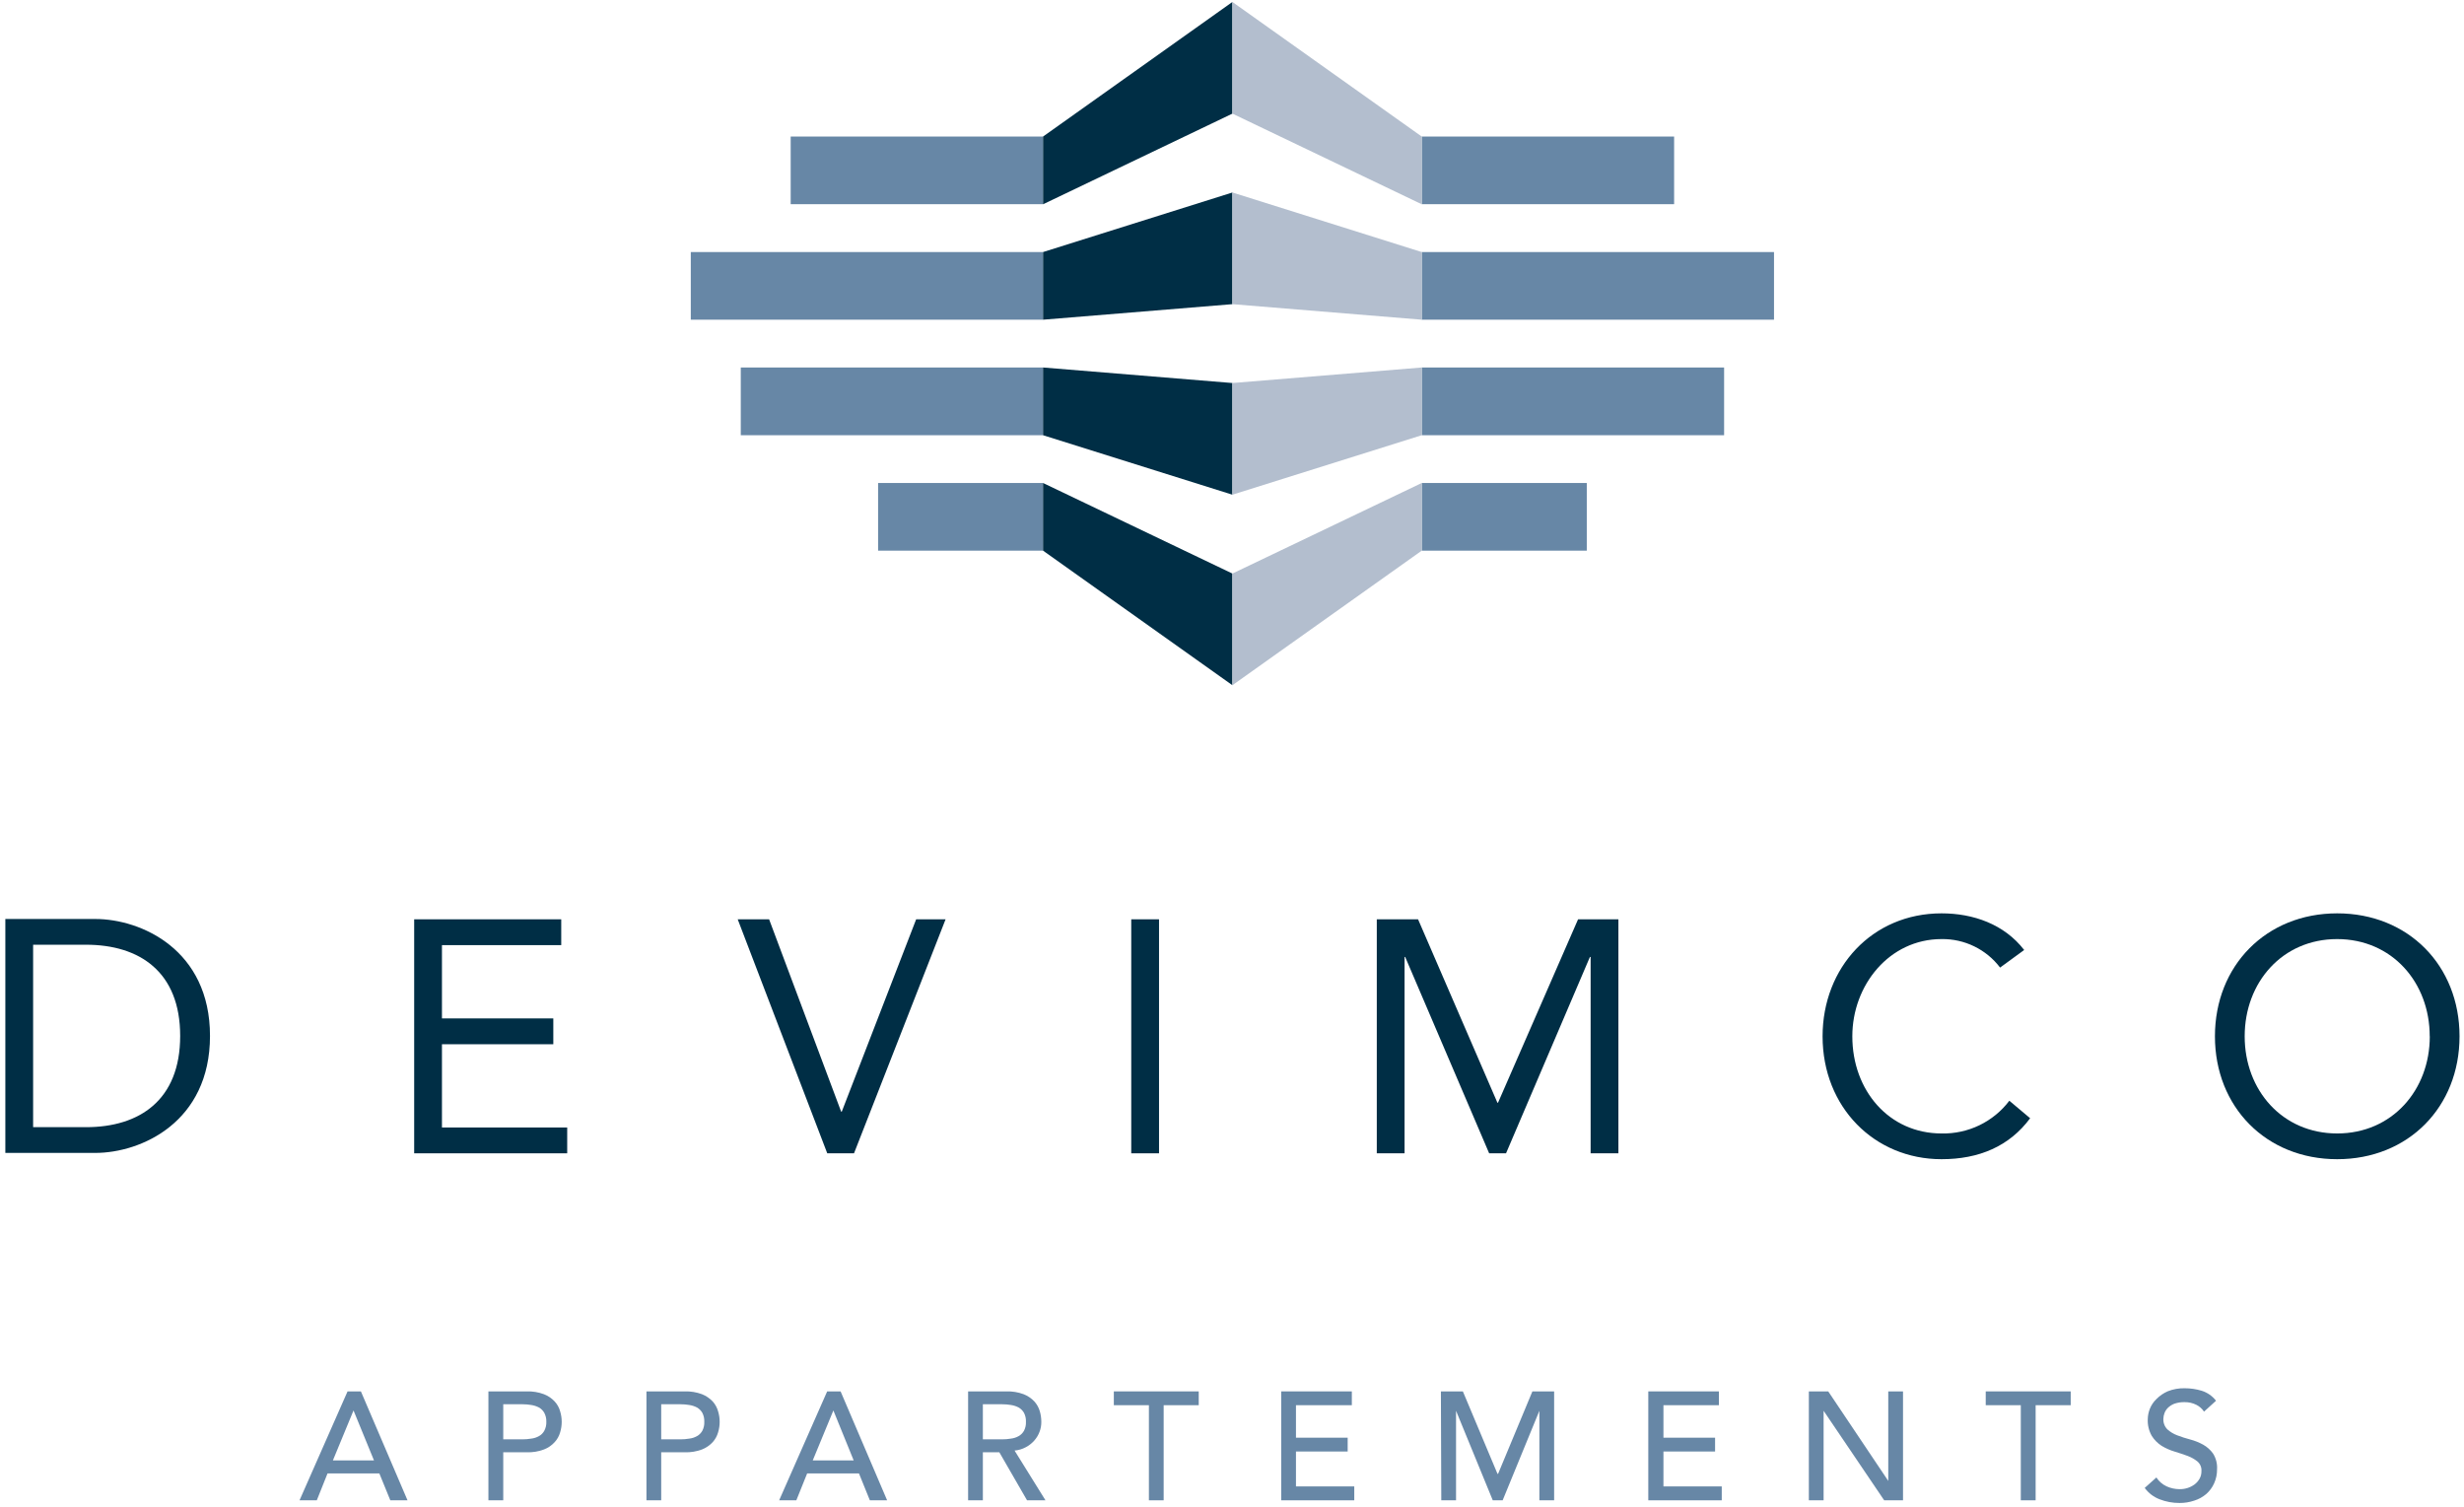
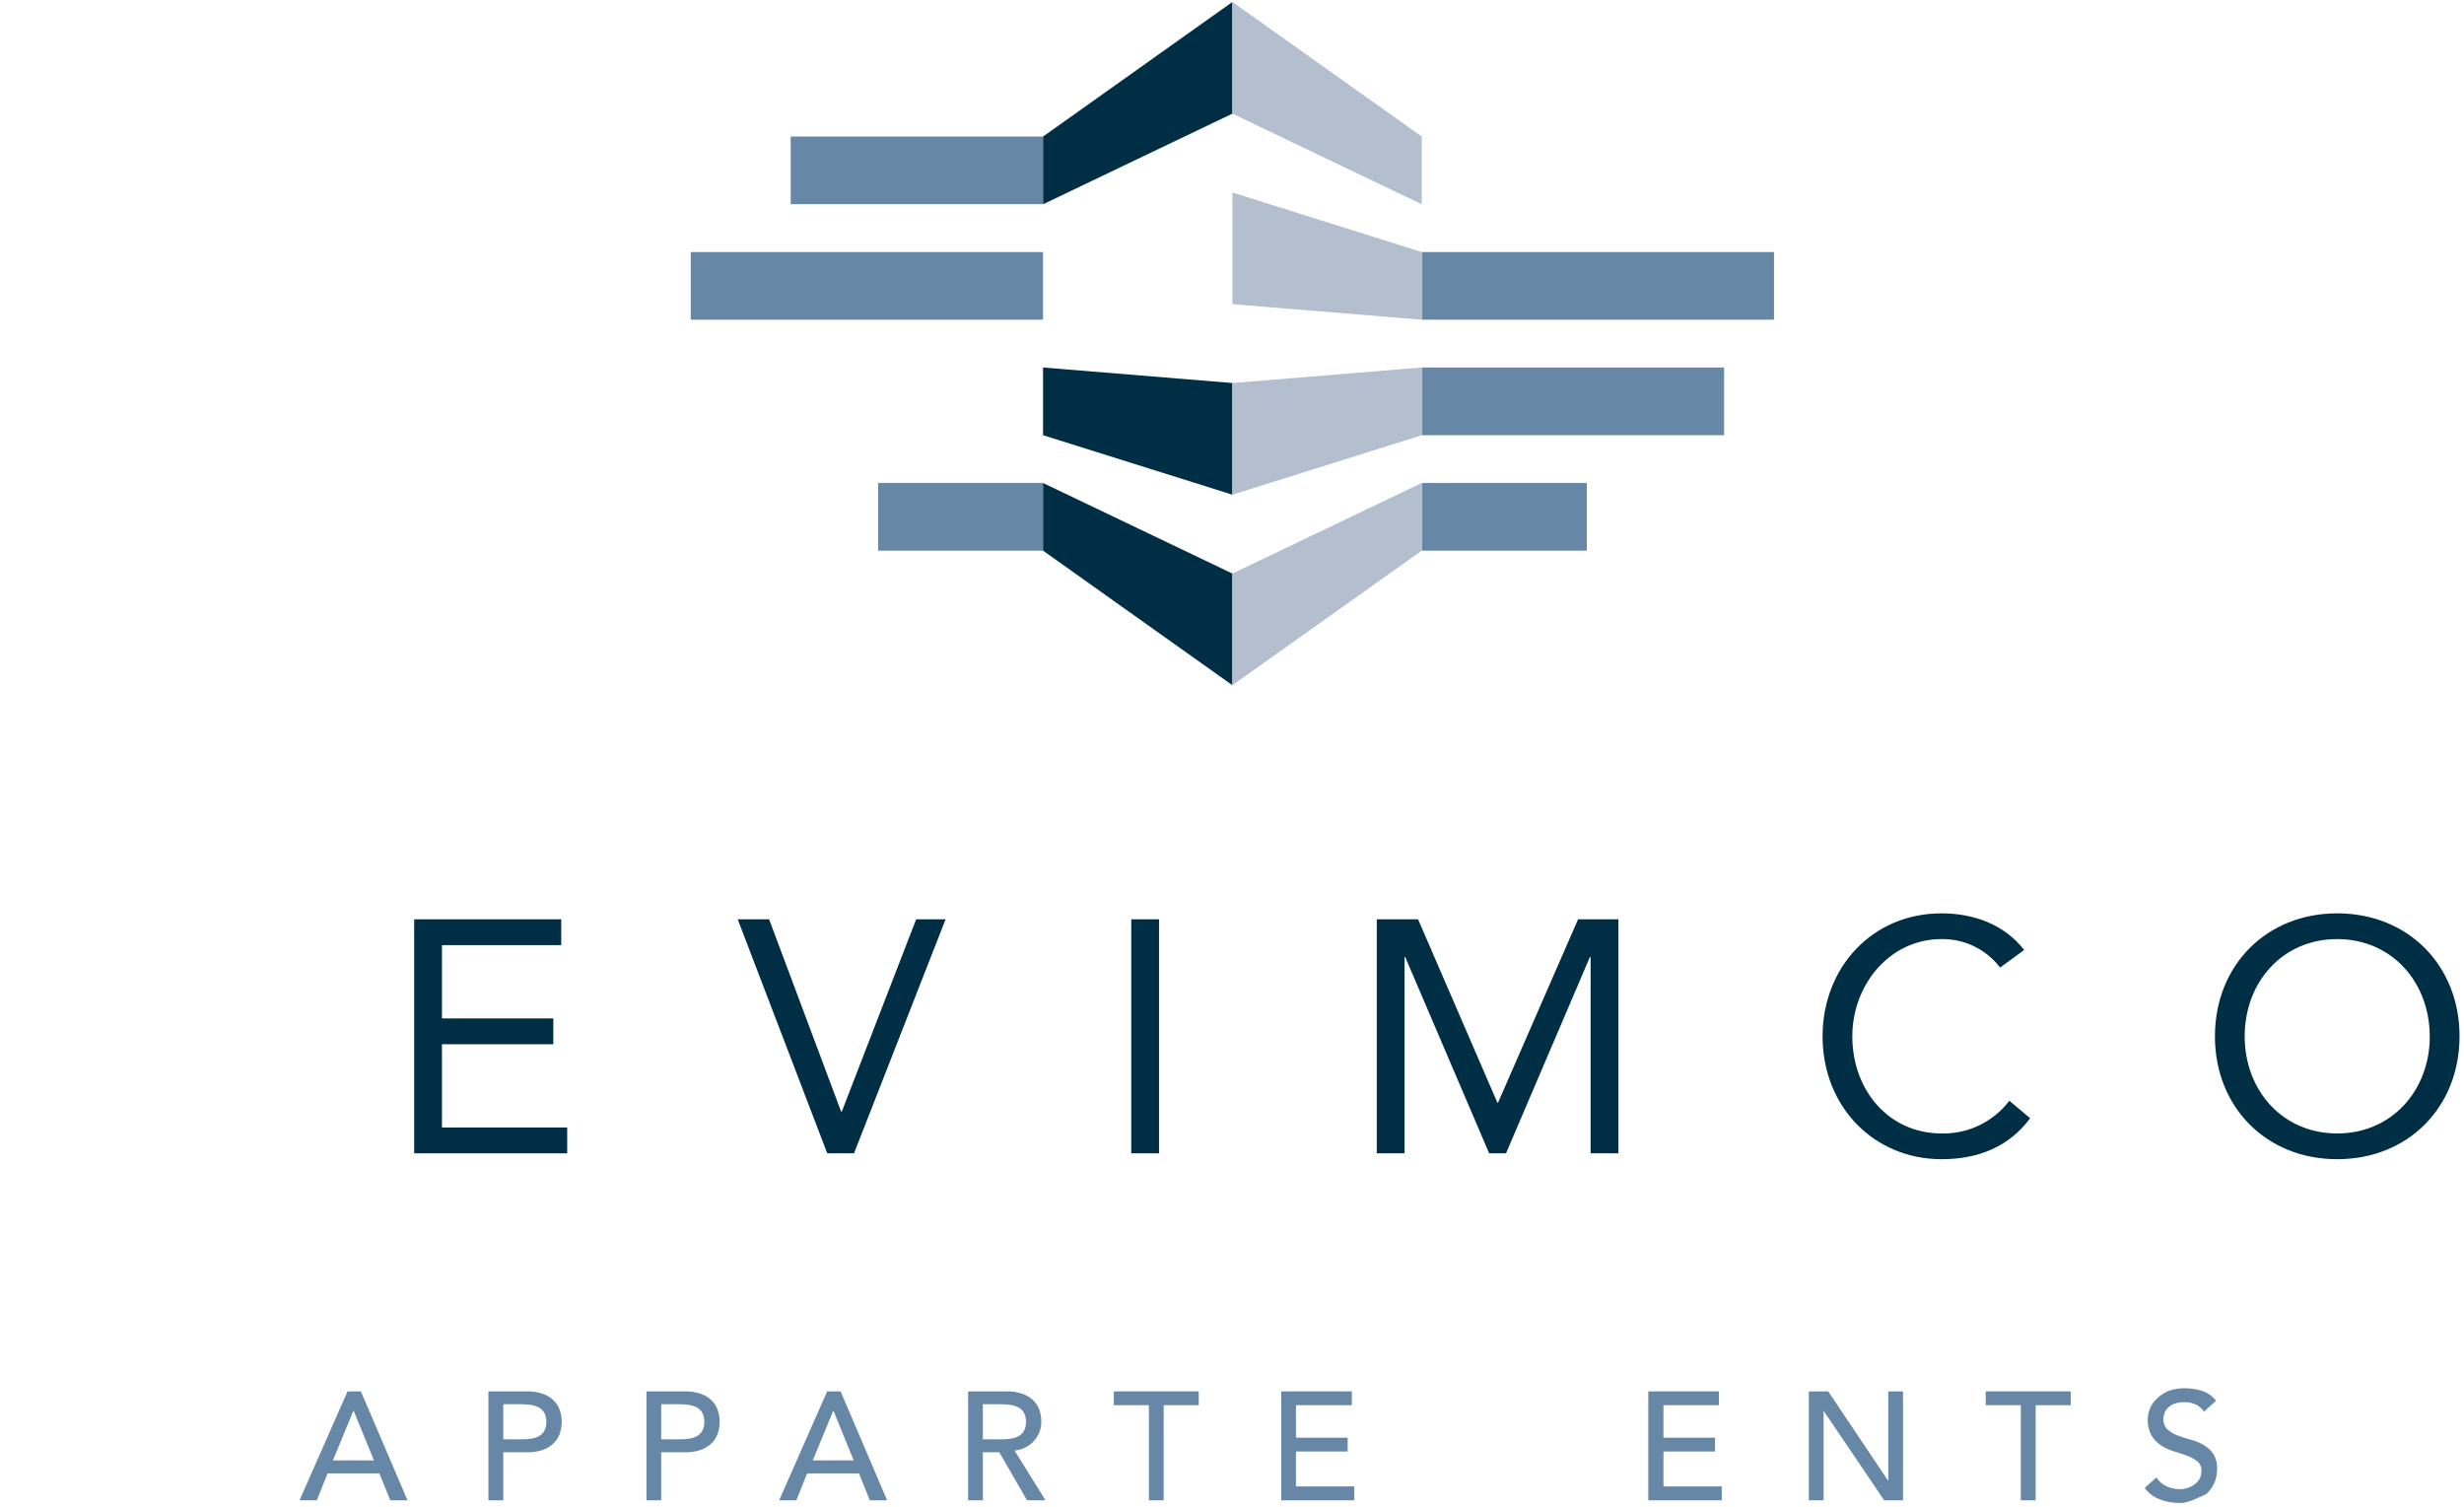
<svg xmlns="http://www.w3.org/2000/svg" width="314" height="192" viewBox="0 0 314 192" fill="none">
-   <path d="M4.221 143.64H10.961C17.781 143.64 22.961 140.19 22.961 132.01C22.961 123.83 17.771 120.39 10.961 120.39H4.221V143.64ZM0.681 117.11H12.141C17.991 117.11 26.761 121.02 26.761 132.01C26.761 143 17.991 146.92 12.141 146.92H0.681V117.11Z" fill="#002E45" />
  <path d="M52.781 117.151H71.521V120.441H56.321V129.781H70.511V133.071H56.321V143.681H72.281V146.971H52.781V117.151Z" fill="#002E45" />
  <path d="M94.011 117.151H98.011L107.191 141.661H107.271L116.751 117.151H120.501L108.831 146.971H105.421L94.011 117.151Z" fill="#002E45" />
  <path d="M147.701 117.151H144.161V146.971H147.701V117.151Z" fill="#002E45" />
  <path d="M175.451 117.151H180.711L190.821 140.521H190.901L201.101 117.151H206.241V146.971H202.701V121.951H202.611L191.921 146.971H189.771L179.071 121.951H178.991V146.971H175.451V117.151Z" fill="#002E45" />
  <path d="M254.881 123.301C254.009 122.153 252.88 121.226 251.584 120.596C250.288 119.965 248.862 119.648 247.421 119.671C240.771 119.671 236.051 125.531 236.051 132.061C236.051 138.961 240.721 144.441 247.421 144.441C249.089 144.479 250.741 144.12 252.243 143.396C253.745 142.671 255.054 141.6 256.061 140.271L258.711 142.501C256.061 146.081 252.181 147.721 247.421 147.721C238.881 147.721 232.261 141.111 232.261 132.061C232.261 123.301 238.581 116.391 247.421 116.391C251.471 116.391 255.421 117.781 257.951 121.061L254.881 123.301Z" fill="#002E45" />
  <path d="M309.631 132.061C309.631 125.191 304.821 119.671 297.831 119.671C290.841 119.671 286.051 125.191 286.051 132.061C286.051 138.931 290.851 144.441 297.841 144.441C304.831 144.441 309.641 138.921 309.641 132.061H309.631ZM282.261 132.061C282.261 123.061 288.781 116.391 297.841 116.391C306.901 116.391 313.431 123.041 313.431 132.061C313.431 141.081 306.891 147.721 297.841 147.721C288.791 147.721 282.261 141.071 282.261 132.061Z" fill="#002E45" />
  <path d="M132.921 17.401H100.761V26.02H132.921V17.401Z" fill="#6787A6" />
  <path d="M132.921 32.12H88.031V40.74H132.921V32.12Z" fill="#6787A6" />
-   <path d="M132.931 46.831H94.401V55.461H132.931V46.831Z" fill="#6787A6" />
  <path d="M132.931 61.55H111.901V70.171H132.931V61.55Z" fill="#6787A6" />
  <path d="M157.051 14.48L132.921 26.03V17.401L157.051 0.25V14.48Z" fill="#002E45" />
-   <path d="M157.051 38.761L132.921 40.74V32.12L157.051 24.53V38.761Z" fill="#002E45" />
  <path d="M157.051 63.041L132.921 55.461V46.831L157.051 48.81V63.041Z" fill="#002E45" />
  <path d="M157.051 87.32L132.921 70.171V61.55L157.051 73.091V87.32Z" fill="#002E45" />
-   <path d="M213.341 17.401H181.181V26.02H213.341V17.401Z" fill="#6787A6" />
  <path d="M226.071 32.12H181.181V40.74H226.071V32.12Z" fill="#6787A6" />
  <path d="M219.711 46.831H181.181V55.461H219.711V46.831Z" fill="#6787A6" />
  <path d="M202.211 61.55H181.181V70.171H202.211V61.55Z" fill="#6787A6" />
  <path d="M157.051 14.48L181.181 26.03V17.401L157.051 0.25V14.48Z" fill="#B3BECE" />
  <path d="M157.051 38.761L181.181 40.74V32.12L157.051 24.53V38.761Z" fill="#B3BECE" />
  <path d="M157.051 63.041L181.181 55.461V46.831L157.051 48.81V63.041Z" fill="#B3BECE" />
  <path d="M157.051 87.32L181.181 70.171V61.55L157.051 73.091V87.32Z" fill="#B3BECE" />
  <path d="M44.291 177.31H45.991L51.931 191.19H49.741L48.341 187.76H41.741L40.371 191.19H38.171L44.291 177.31ZM47.661 186.11L45.051 179.74L42.421 186.11H47.661Z" fill="#6787A6" />
  <path d="M62.241 177.31H67.131C67.878 177.287 68.622 177.409 69.321 177.67C69.838 177.87 70.303 178.185 70.681 178.59C71.013 178.947 71.254 179.38 71.381 179.85C71.648 180.724 71.648 181.657 71.381 182.53C71.25 182.997 71.01 183.425 70.681 183.78C70.307 184.193 69.841 184.511 69.321 184.71C68.622 184.972 67.878 185.094 67.131 185.07H64.131V191.19H62.241V177.31ZM64.131 183.42H66.601C66.963 183.42 67.324 183.39 67.681 183.33C68.032 183.292 68.373 183.183 68.681 183.01C68.968 182.854 69.204 182.618 69.361 182.33C69.547 181.98 69.637 181.587 69.621 181.19C69.637 180.791 69.547 180.394 69.361 180.04C69.201 179.756 68.966 179.52 68.681 179.36C68.368 179.198 68.03 179.09 67.681 179.04C67.324 178.981 66.963 178.951 66.601 178.95H64.131V183.42Z" fill="#6787A6" />
  <path d="M82.381 177.31H87.261C88.011 177.287 88.758 177.409 89.461 177.67C89.976 177.875 90.44 178.189 90.821 178.59C91.146 178.951 91.382 179.383 91.511 179.85C91.778 180.724 91.778 181.657 91.511 182.53C91.38 182.994 91.144 183.422 90.821 183.78C90.443 184.188 89.978 184.506 89.461 184.71C88.758 184.972 88.011 185.094 87.261 185.07H84.261V191.19H82.381V177.31ZM84.261 183.42H86.731C87.096 183.421 87.461 183.391 87.821 183.33C88.173 183.292 88.513 183.183 88.821 183.01C89.106 182.851 89.341 182.615 89.501 182.33C89.684 181.979 89.77 181.586 89.751 181.19C89.77 180.792 89.684 180.395 89.501 180.04C89.338 179.758 89.104 179.523 88.821 179.36C88.508 179.198 88.17 179.09 87.821 179.04C87.461 178.98 87.096 178.95 86.731 178.95H84.261V183.42Z" fill="#6787A6" />
  <path d="M105.411 177.31H107.121L113.051 191.19H110.851L109.461 187.76H102.861L101.481 191.19H99.291L105.411 177.31ZM108.791 186.11L106.201 179.74L103.571 186.11H108.791Z" fill="#6787A6" />
  <path d="M123.371 177.31H128.251C129.001 177.287 129.748 177.409 130.451 177.67C130.967 177.873 131.432 178.187 131.811 178.59C132.139 178.951 132.379 179.382 132.511 179.85C132.636 180.286 132.7 180.737 132.701 181.19C132.705 181.628 132.627 182.062 132.471 182.47C132.315 182.882 132.085 183.262 131.791 183.59C131.485 183.933 131.119 184.218 130.711 184.43C130.271 184.666 129.788 184.808 129.291 184.85L133.231 191.19H130.881L127.351 185.07H125.251V191.19H123.371V177.31ZM125.251 183.42H127.721C128.086 183.421 128.451 183.391 128.811 183.33C129.163 183.292 129.503 183.183 129.811 183.01C130.096 182.851 130.331 182.615 130.491 182.33C130.674 181.979 130.76 181.586 130.741 181.19C130.76 180.792 130.674 180.395 130.491 180.04C130.328 179.758 130.094 179.523 129.811 179.36C129.498 179.198 129.16 179.09 128.811 179.04C128.451 178.98 128.086 178.95 127.721 178.95H125.251V183.42Z" fill="#6787A6" />
  <path d="M146.411 179.07H141.941V177.31H152.761V179.07H148.291V191.19H146.411V179.07Z" fill="#6787A6" />
  <path d="M163.271 177.31H172.271V179.07H165.151V183.21H171.741V184.97H165.151V189.42H172.581V191.19H163.271V177.31Z" fill="#6787A6" />
-   <path d="M183.621 177.31H186.421L190.831 187.81H190.911L195.281 177.31H198.051V191.19H196.171V179.78L191.491 191.19H190.231L185.551 179.78V191.19H183.671L183.621 177.31Z" fill="#6787A6" />
  <path d="M210.051 177.31H219.051V179.07H211.981V183.21H218.561V184.97H211.981V189.42H219.411V191.19H210.051V177.31Z" fill="#6787A6" />
  <path d="M230.511 177.31H232.981L240.631 188.72V177.31H242.511V191.19H240.111L232.391 179.78V191.19H230.511V177.31Z" fill="#6787A6" />
  <path d="M257.521 179.07H253.051V177.31H263.881V179.07H259.411V191.19H257.521V179.07Z" fill="#6787A6" />
-   <path d="M274.801 188.28C275.118 188.773 275.569 189.166 276.101 189.41C276.616 189.645 277.175 189.768 277.741 189.77C278.08 189.776 278.417 189.728 278.741 189.63C279.059 189.531 279.359 189.382 279.631 189.19C279.899 188.995 280.124 188.746 280.291 188.46C280.464 188.156 280.55 187.81 280.541 187.46C280.557 187.232 280.519 187.002 280.43 186.79C280.342 186.579 280.205 186.39 280.031 186.24C279.653 185.937 279.227 185.697 278.771 185.53C278.261 185.34 277.711 185.16 277.121 184.98C276.543 184.807 275.988 184.562 275.471 184.25C274.964 183.924 274.533 183.491 274.211 182.98C273.839 182.327 273.662 181.581 273.701 180.83C273.711 180.389 273.799 179.952 273.961 179.54C274.148 179.068 274.435 178.642 274.801 178.29C275.219 177.866 275.715 177.527 276.261 177.29C276.942 177.023 277.67 176.894 278.401 176.91C279.14 176.909 279.874 177.016 280.581 177.23C281.303 177.459 281.938 177.902 282.401 178.5L280.871 179.89C280.624 179.512 280.278 179.208 279.871 179.01C279.411 178.785 278.904 178.672 278.391 178.68C277.95 178.67 277.509 178.738 277.091 178.88C276.781 178.998 276.499 179.179 276.261 179.41C276.063 179.607 275.913 179.847 275.821 180.11C275.739 180.328 275.695 180.558 275.691 180.79C275.675 181.04 275.712 181.291 275.8 181.525C275.888 181.76 276.025 181.973 276.201 182.15C276.57 182.481 276.997 182.739 277.461 182.91C278.001 183.117 278.552 183.294 279.111 183.44C279.686 183.592 280.24 183.814 280.761 184.1C281.259 184.38 281.689 184.766 282.021 185.23C282.397 185.827 282.575 186.527 282.531 187.23C282.539 187.854 282.409 188.472 282.151 189.04C281.917 189.556 281.576 190.016 281.151 190.39C280.703 190.771 280.183 191.056 279.621 191.23C279.015 191.434 278.38 191.535 277.741 191.53C276.876 191.533 276.018 191.374 275.211 191.06C274.451 190.771 273.791 190.268 273.311 189.61L274.801 188.28Z" fill="#6787A6" />
+   <path d="M274.801 188.28C275.118 188.773 275.569 189.166 276.101 189.41C276.616 189.645 277.175 189.768 277.741 189.77C278.08 189.776 278.417 189.728 278.741 189.63C279.059 189.531 279.359 189.382 279.631 189.19C279.899 188.995 280.124 188.746 280.291 188.46C280.464 188.156 280.55 187.81 280.541 187.46C280.557 187.232 280.519 187.002 280.43 186.79C280.342 186.579 280.205 186.39 280.031 186.24C279.653 185.937 279.227 185.697 278.771 185.53C278.261 185.34 277.711 185.16 277.121 184.98C276.543 184.807 275.988 184.562 275.471 184.25C274.964 183.924 274.533 183.491 274.211 182.98C273.839 182.327 273.662 181.581 273.701 180.83C273.711 180.389 273.799 179.952 273.961 179.54C274.148 179.068 274.435 178.642 274.801 178.29C275.219 177.866 275.715 177.527 276.261 177.29C276.942 177.023 277.67 176.894 278.401 176.91C279.14 176.909 279.874 177.016 280.581 177.23C281.303 177.459 281.938 177.902 282.401 178.5L280.871 179.89C280.624 179.512 280.278 179.208 279.871 179.01C279.411 178.785 278.904 178.672 278.391 178.68C277.95 178.67 277.509 178.738 277.091 178.88C276.781 178.998 276.499 179.179 276.261 179.41C276.063 179.607 275.913 179.847 275.821 180.11C275.739 180.328 275.695 180.558 275.691 180.79C275.675 181.04 275.712 181.291 275.8 181.525C275.888 181.76 276.025 181.973 276.201 182.15C276.57 182.481 276.997 182.739 277.461 182.91C278.001 183.117 278.552 183.294 279.111 183.44C279.686 183.592 280.24 183.814 280.761 184.1C281.259 184.38 281.689 184.766 282.021 185.23C282.397 185.827 282.575 186.527 282.531 187.23C282.539 187.854 282.409 188.472 282.151 189.04C281.917 189.556 281.576 190.016 281.151 190.39C279.015 191.434 278.38 191.535 277.741 191.53C276.876 191.533 276.018 191.374 275.211 191.06C274.451 190.771 273.791 190.268 273.311 189.61L274.801 188.28Z" fill="#6787A6" />
</svg>